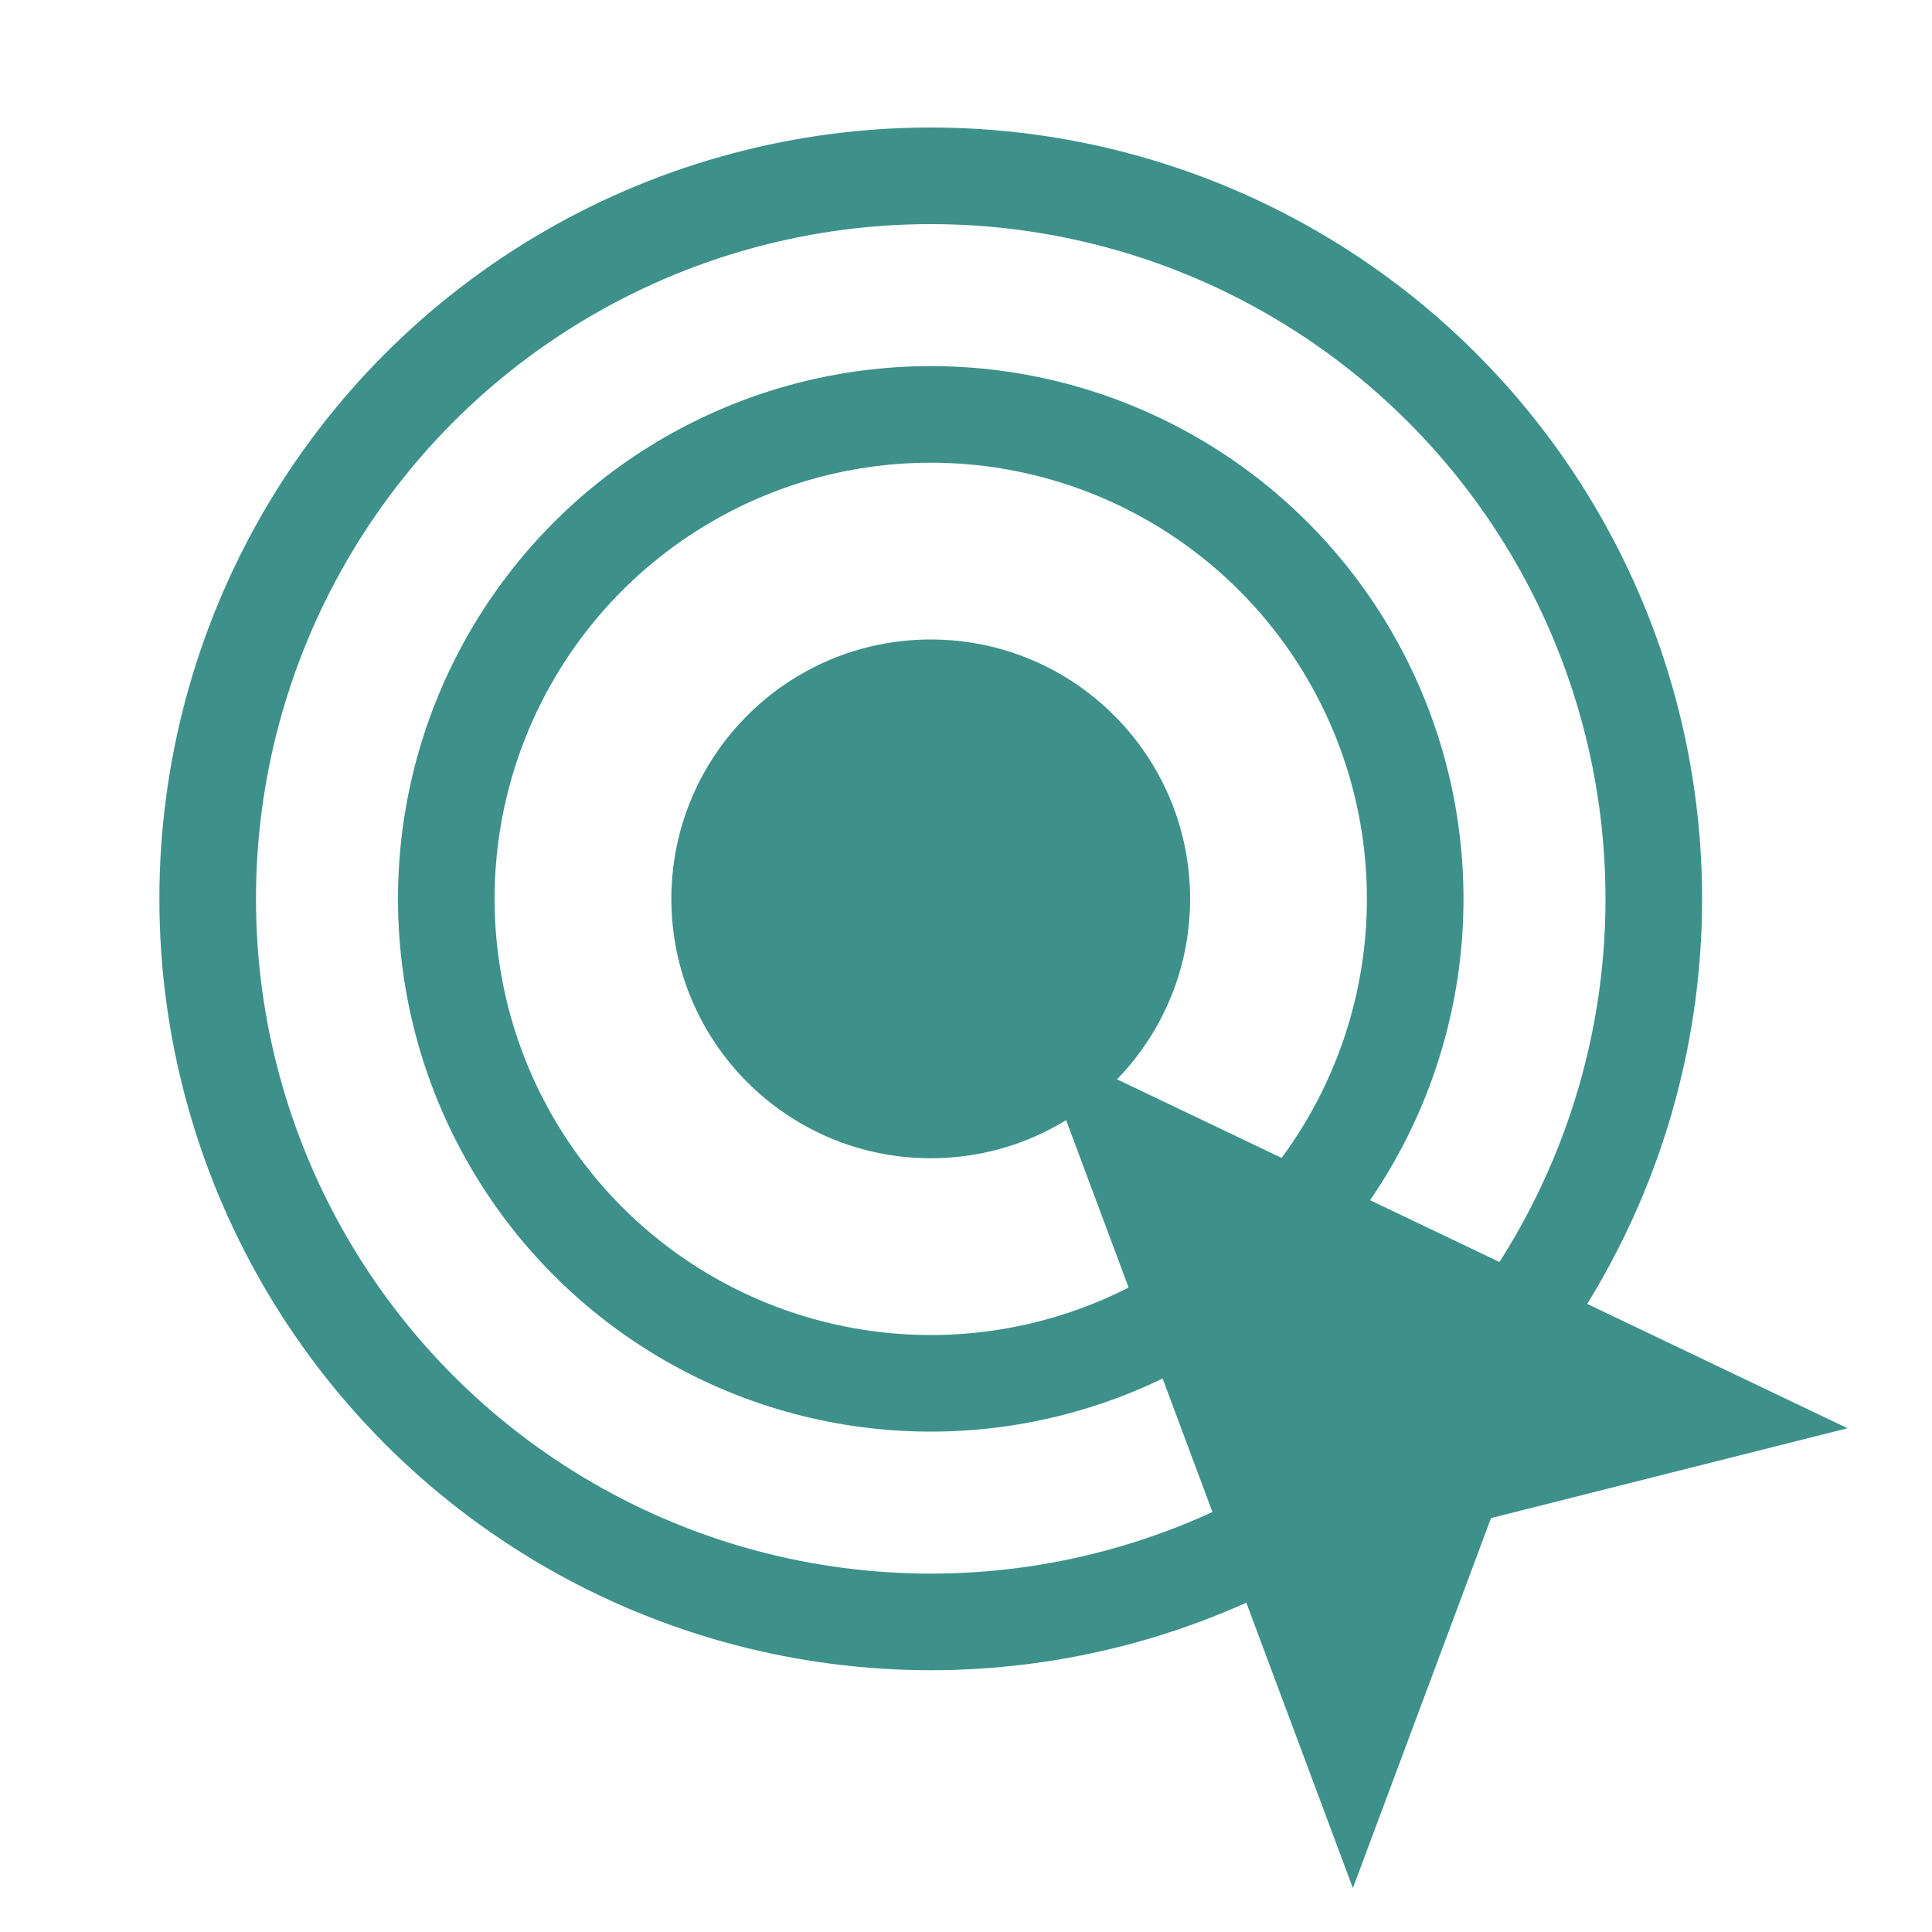
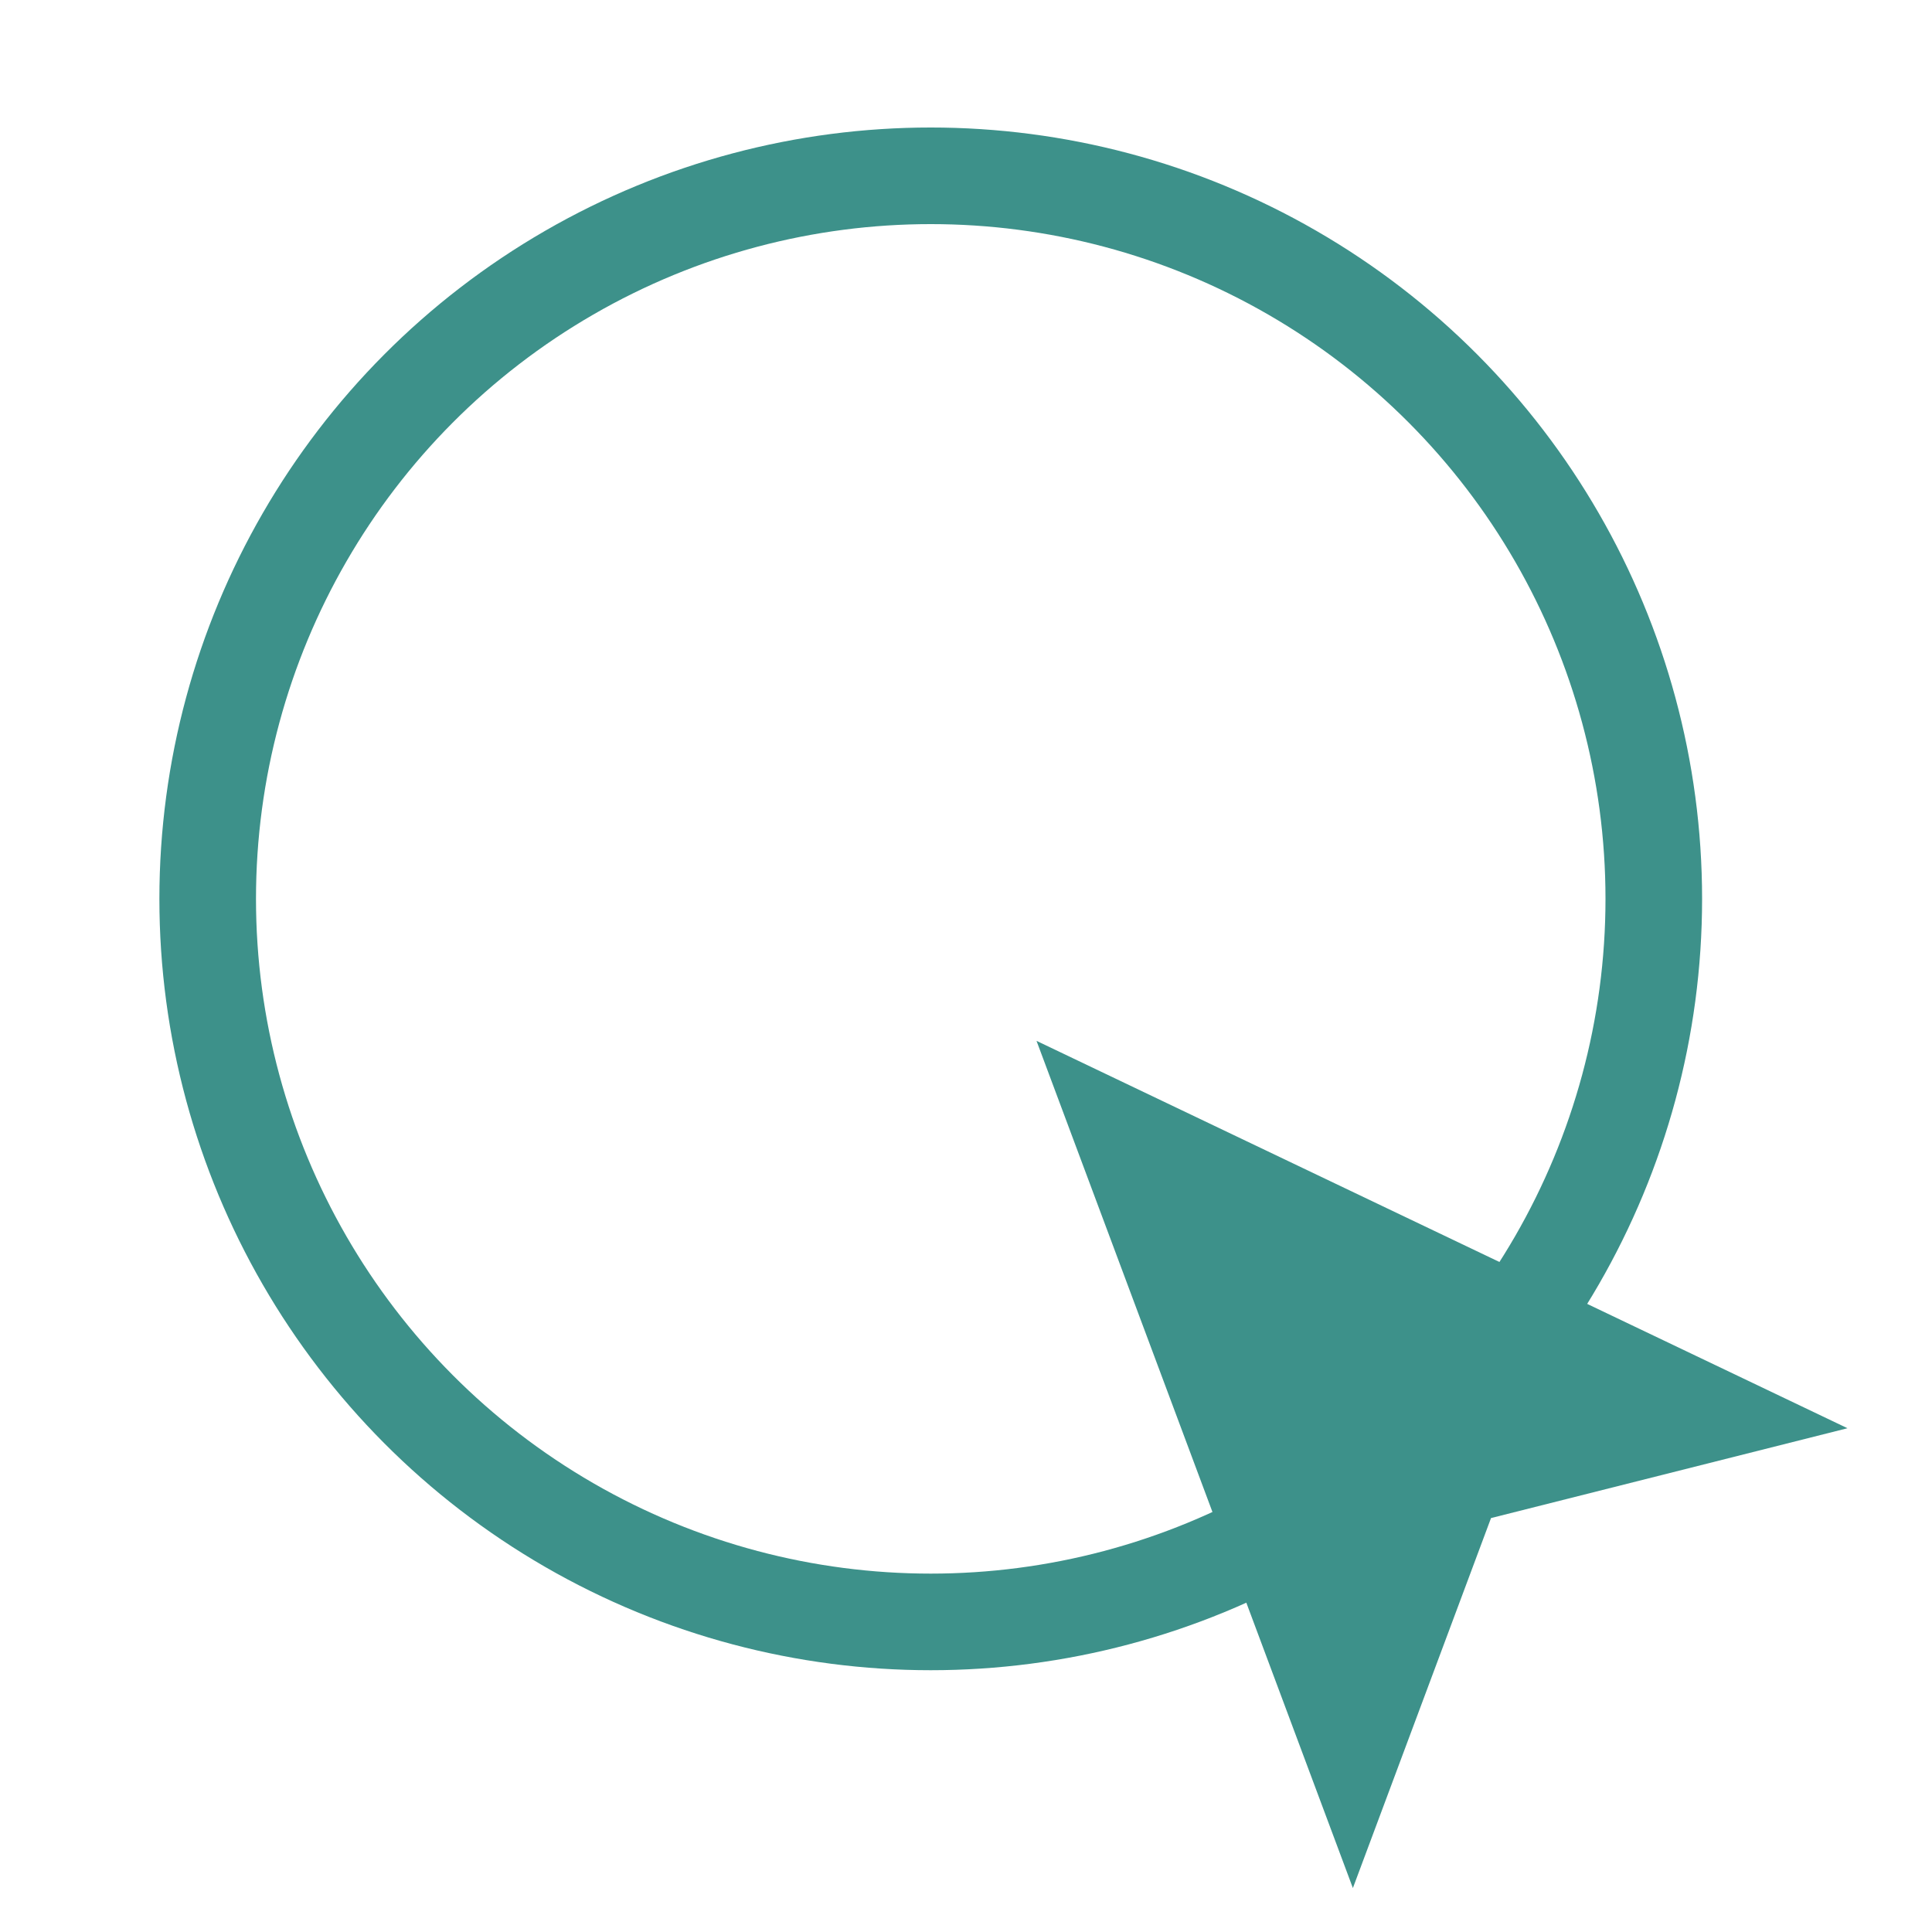
<svg xmlns="http://www.w3.org/2000/svg" x="0px" y="0px" viewBox="0 0 40 40" style="enable-background:new 0 0 40 40;" xml:space="preserve">
  <style type="text/css">	.st0{fill:none;stroke:#3D918A;stroke-width:2;stroke-miterlimit:10;}	.st1{fill:#3D918A;}</style>
  <g id="Layer_1">
    <g>
      <circle class="st0" cx="19.27" cy="18.61" r="14.97" />
-       <circle class="st0" cx="19.27" cy="18.61" r="10.03" />
-       <circle class="st1" cx="19.27" cy="18.61" r="5.37" />
      <polygon class="st1" points="21.46,21.55 28.01,39.09 30.87,31.43 38.25,29.57   " />
    </g>
  </g>
  <g id="Layer_2" />
</svg>